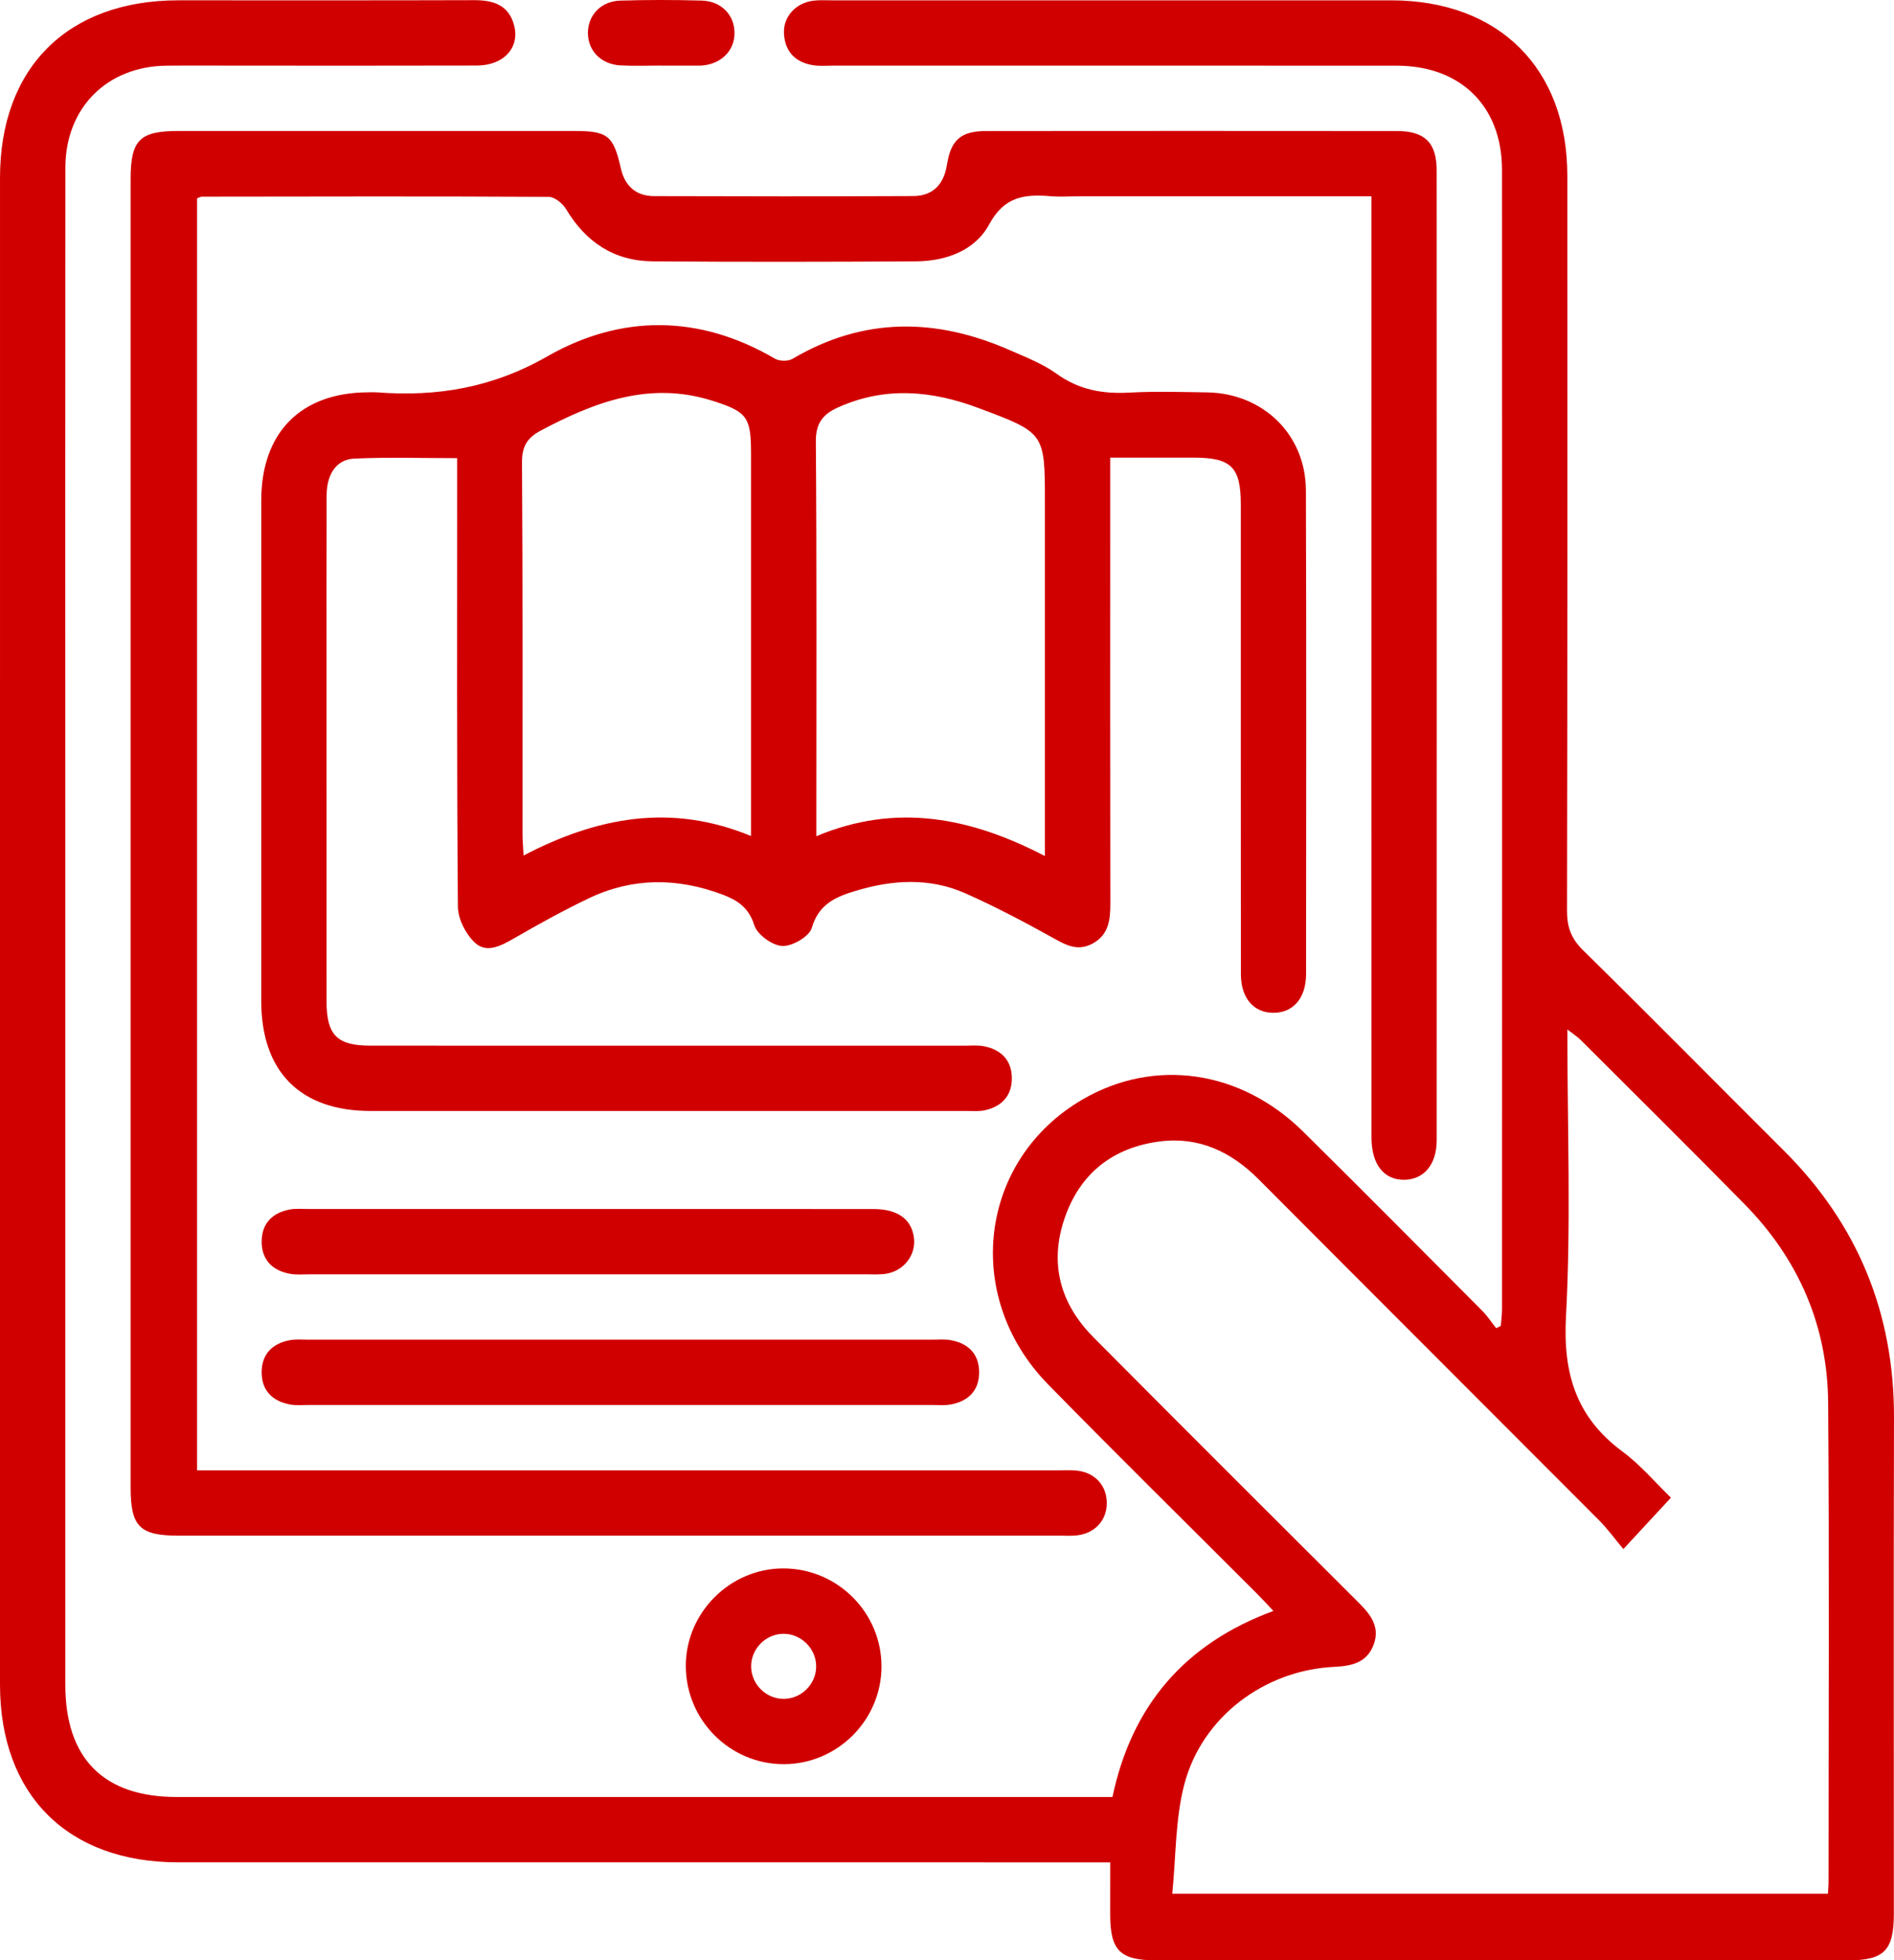
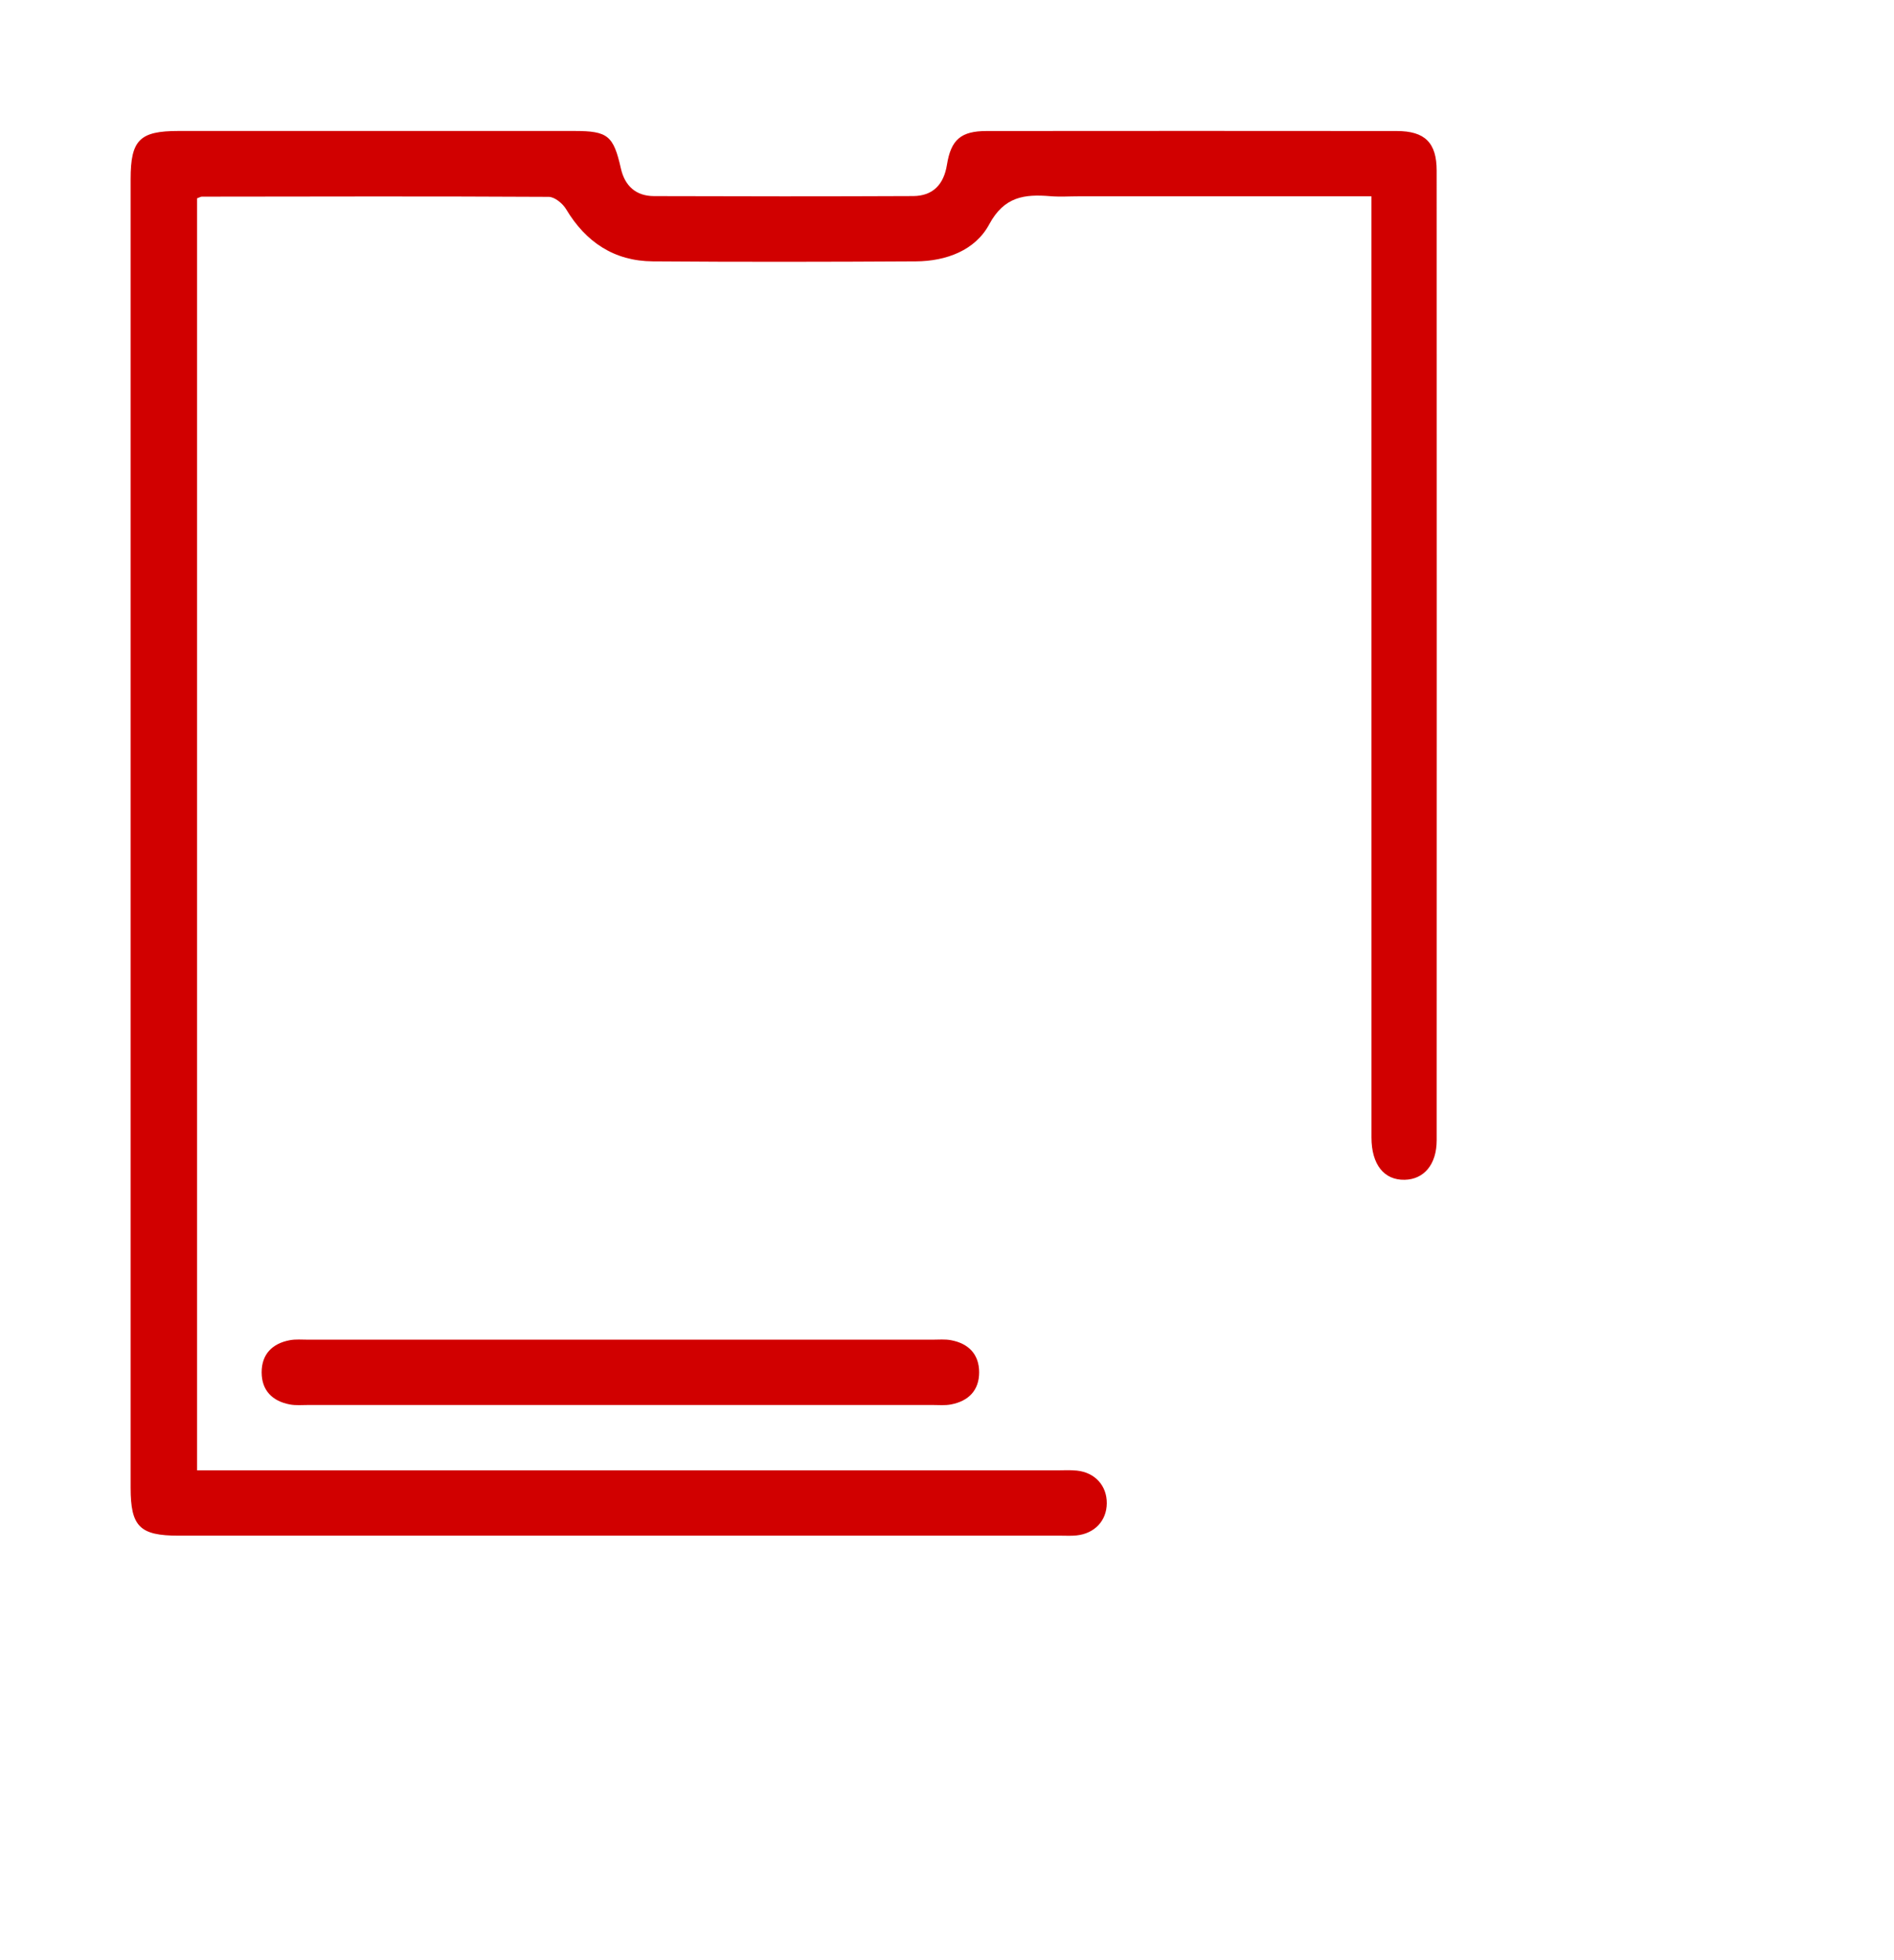
<svg xmlns="http://www.w3.org/2000/svg" id="Layer_1" x="0px" y="0px" width="204.169px" height="211.232px" viewBox="41.165 35.501 204.169 211.232" xml:space="preserve">
  <g>
-     <path fill="#D10000" d="M160.844,236.172c-1.082,0-1.943,0-2.806,0c-32.559,0-65.117,0.001-97.677-0.001 c-11.903-0.001-19.195-7.276-19.196-19.159c-0.001-54.117-0.001-108.236,0.001-162.354c0.001-11.865,7.298-19.12,19.227-19.123 c10.633-0.002,21.266,0.017,31.898-0.016c2.03-0.006,3.679,0.511,4.274,2.634c0.689,2.454-1.079,4.402-3.996,4.411 c-8.506,0.025-17.013,0.01-25.519,0.01c-2.641,0-5.28-0.02-7.92,0.004c-6.42,0.06-10.911,4.537-10.917,10.985 c-0.022,22.953-0.009,45.905-0.009,68.858c0,31.532-0.001,63.063,0.001,94.597c0,7.959,4.113,12.111,12.004,12.112 c32.779,0.002,65.559,0,98.338,0c0.801,0,1.602,0,2.538,0c2.075-9.837,7.785-16.524,17.349-20.047 c-0.662-0.698-1.195-1.288-1.757-1.849c-7.516-7.521-15.103-14.975-22.538-22.572c-9.27-9.475-7.432-24.198,3.719-30.691 c7.744-4.509,17.037-3.195,23.785,3.465c6.473,6.387,12.873,12.846,19.289,19.289c0.567,0.568,1.014,1.258,1.518,1.892 c0.166-0.082,0.332-0.163,0.498-0.244c0.045-0.604,0.13-1.211,0.13-1.815c0.006-40.92,0.012-81.841-0.001-122.761 c-0.004-6.842-4.442-11.214-11.35-11.218c-20.24-0.011-40.479-0.003-60.718-0.005c-0.733,0-1.481,0.07-2.197-0.046 c-1.901-0.306-3.021-1.447-3.137-3.391c-0.109-1.823,1.272-3.337,3.187-3.564c0.651-0.078,1.318-0.036,1.979-0.036 c20.093-0.001,40.185-0.003,60.277,0c11.636,0.002,19,7.324,19.002,18.909c0.007,26.399,0.019,52.798-0.033,79.197 c-0.003,1.737,0.435,2.976,1.699,4.22c7.271,7.146,14.428,14.402,21.651,21.593c7.994,7.958,11.929,17.55,11.896,28.835 c-0.049,17.819-0.012,35.64-0.016,53.458c0,3.913-1.055,4.982-4.92,4.982c-24.859,0.004-49.719,0.004-74.578,0 c-3.914,0-4.971-1.049-4.979-4.922C160.841,240.048,160.844,238.29,160.844,236.172z M216.16,202.415 c-0.932-1.11-1.704-2.185-2.626-3.108c-12.22-12.252-24.478-24.471-36.688-36.731c-2.974-2.986-6.455-4.623-10.671-4.08 c-5.001,0.646-8.544,3.389-10.219,8.192c-1.711,4.904-0.533,9.272,3.088,12.916c9.511,9.569,19.063,19.098,28.621,28.623 c1.263,1.258,2.269,2.578,1.59,4.451c-0.71,1.965-2.341,2.338-4.243,2.428c-7.537,0.355-14.298,5.406-16.189,12.695 c-0.973,3.74-0.887,7.754-1.289,11.75c23.922,0,47.263,0,70.676,0c0.029-0.492,0.068-0.85,0.068-1.205 c0.002-17.232,0.086-34.466-0.043-51.695c-0.062-8.266-3.172-15.438-8.965-21.35c-5.854-5.969-11.803-11.842-17.719-17.748 c-0.363-0.361-0.81-0.643-1.429-1.125c0,10.543,0.399,20.756-0.147,30.918c-0.334,6.172,1.104,10.872,6.094,14.566 c1.965,1.453,3.578,3.385,5.218,4.967C219.521,198.781,218.037,200.387,216.16,202.415z" />
-     <path fill="#D10000" d="M160.844,84.814c0,2.587,0,4.854,0,7.121c0,13.638-0.012,27.276,0.014,40.914 c0.004,1.773-0.178,3.391-1.932,4.333c-1.688,0.905-3.02,0.063-4.484-0.752c-3-1.666-6.053-3.264-9.185-4.66 c-3.856-1.72-7.87-1.479-11.831-0.285c-2.107,0.635-4.007,1.4-4.746,3.989c-0.267,0.936-2.112,2.009-3.188,1.959 c-1.081-0.05-2.703-1.231-3.021-2.25c-0.6-1.925-1.869-2.71-3.455-3.303c-4.811-1.8-9.628-1.839-14.309,0.383 c-2.771,1.315-5.463,2.809-8.121,4.342c-1.413,0.815-2.973,1.651-4.239,0.462c-0.98-0.921-1.813-2.55-1.823-3.872 c-0.124-15.25-0.079-30.501-0.079-45.752c0-0.791,0-1.583,0-2.576c-3.809,0-7.454-0.117-11.087,0.048 c-1.92,0.087-2.974,1.669-2.983,3.952c-0.024,6.599-0.01,13.198-0.01,19.797c0,11.585-0.004,23.17,0.002,34.755 c0.003,3.606,1.133,4.752,4.707,4.753c21.337,0.006,42.674,0.004,64.011,0.006c0.731,0,1.485-0.074,2.192,0.067 c1.889,0.384,2.994,1.587,2.961,3.53c-0.032,1.842-1.133,2.974-2.909,3.359c-0.634,0.139-1.313,0.076-1.974,0.076 c-21.411,0.003-42.82,0.006-64.23,0.001c-7.599-0.002-11.797-4.229-11.799-11.875c-0.003-17.964-0.005-35.928,0.001-53.893 c0.003-7.354,4.271-11.652,11.562-11.669c0.293-0.001,0.588-0.02,0.879,0.002c6.514,0.505,12.477-0.493,18.404-3.878 c7.909-4.519,16.369-4.528,24.51,0.243c0.49,0.288,1.438,0.307,1.922,0.022c7.639-4.51,15.443-4.424,23.38-0.947 c1.74,0.763,3.564,1.468,5.088,2.565c2.408,1.734,4.974,2.182,7.842,2.025c2.777-0.151,5.57-0.064,8.355-0.024 c6.049,0.086,10.65,4.543,10.67,10.554c0.059,17.377,0.029,34.755,0.018,52.132c-0.003,2.582-1.391,4.167-3.516,4.166 c-2.129,0-3.508-1.582-3.51-4.167c-0.015-16.864-0.006-33.728-0.009-50.592c0-4.037-1.024-5.058-5.062-5.062 C166.943,84.812,164.023,84.814,160.844,84.814z M122.125,125.585c0-1.147,0-1.933,0-2.719c0-12.829,0-25.658,0-38.487 c0-3.965-0.426-4.516-4.19-5.704c-6.726-2.123-12.661,0.133-18.481,3.223c-1.444,0.767-2.029,1.686-2.018,3.423 c0.09,13.341,0.048,26.684,0.055,40.026c0,0.692,0.064,1.386,0.112,2.339C105.542,123.538,113.518,122.026,122.125,125.585z M153.803,127.74c0-13.032,0-25.638,0-38.244c0-7.371-0.05-7.365-7.132-10.02c-5.069-1.9-10.081-2.356-15.155-0.082 c-1.621,0.727-2.42,1.687-2.404,3.667c0.101,13.342,0.053,26.684,0.053,40.025c0,0.712,0,1.425,0,2.515 C137.772,122.002,145.744,123.556,153.803,127.74z" />
    <path fill="#D10000" d="M189.003,56.654c-10.719,0-21.123,0-31.526,0c-1.027,0-2.061,0.071-3.08-0.013 c-2.777-0.228-4.977,0.022-6.596,3.033c-1.514,2.814-4.65,3.971-7.904,3.99c-9.458,0.055-18.918,0.073-28.376-0.001 c-4.146-0.033-7.203-2.066-9.333-5.624c-0.368-0.614-1.23-1.322-1.868-1.326c-12.464-0.068-24.929-0.039-37.394-0.022 c-0.131,0-0.262,0.089-0.516,0.181c0,45.541,0,91.121,0,137.06c0.779,0,1.619,0,2.459,0c30.063,0,60.126,0,90.188,0.002 c0.733,0,1.474-0.049,2.198,0.028c1.957,0.207,3.229,1.628,3.218,3.517c-0.013,1.881-1.303,3.266-3.272,3.469 c-0.581,0.06-1.173,0.023-1.761,0.023c-31.675,0.002-63.352,0.002-95.026,0.002c-4.188-0.002-5.168-0.98-5.168-5.175 c-0.001-47,0-94.001,0-141.001c0-4.208,0.969-5.181,5.154-5.182c14.226-0.001,28.45-0.002,42.675,0 c3.624,0,4.219,0.503,5.021,4.046c0.424,1.875,1.625,2.965,3.563,2.971c9.312,0.031,18.624,0.038,27.936-0.004 c2.146-0.009,3.311-1.26,3.649-3.374c0.435-2.711,1.512-3.632,4.276-3.634c14.737-0.013,29.477-0.014,44.215,0 c3.027,0.003,4.299,1.257,4.3,4.268c0.011,34.829,0.01,69.657,0.001,104.487c-0.001,2.583-1.359,4.205-3.448,4.25 c-2.229,0.049-3.581-1.646-3.582-4.559c-0.005-32.848-0.003-65.696-0.003-98.545C189.003,58.655,189.003,57.788,189.003,56.654z" />
    <path fill="#D10000" d="M108.046,186.893c-11.219,0-22.438,0-33.657-0.002c-0.659,0-1.336,0.064-1.975-0.056 c-1.891-0.354-3.042-1.513-3.044-3.461c-0.002-1.946,1.141-3.112,3.035-3.465c0.641-0.12,1.316-0.056,1.976-0.056 c22.438-0.002,44.876-0.002,67.313,0c0.659,0,1.336-0.064,1.976,0.054c1.896,0.348,3.042,1.516,3.045,3.459 c0.003,1.944-1.146,3.11-3.037,3.468c-0.639,0.122-1.315,0.057-1.975,0.057C130.484,186.893,119.265,186.893,108.046,186.893z" />
-     <path fill="#D10000" d="M104.746,165.773c10.192,0,20.385-0.006,30.576,0.004c2.604,0.002,4.098,1.082,4.362,3.078 c0.248,1.869-1.089,3.619-3.052,3.902c-0.72,0.104-1.463,0.053-2.196,0.053c-19.944,0.002-39.889,0.002-59.834,0 c-0.732,0-1.483,0.073-2.194-0.058c-1.892-0.351-3.039-1.519-3.037-3.466c0.003-1.946,1.146-3.109,3.042-3.46 c0.641-0.118,1.316-0.054,1.976-0.054C84.507,165.771,94.626,165.773,104.746,165.773z" />
-     <path fill="#D10000" d="M125.593,204.5c5.861,0.002,10.623,4.771,10.594,10.611c-0.029,5.748-4.749,10.459-10.501,10.482 c-5.836,0.022-10.601-4.752-10.593-10.615C115.1,209.262,119.872,204.5,125.593,204.5z M125.64,218.557 c1.891,0,3.479-1.562,3.506-3.447c0.029-1.973-1.646-3.621-3.615-3.563c-1.889,0.059-3.424,1.667-3.395,3.559 C122.167,216.996,123.75,218.555,125.64,218.557z" />
-     <path fill="#D10000" d="M112.46,42.566c-1.466,0-2.937,0.063-4.398-0.016c-2.096-0.113-3.509-1.563-3.52-3.48 c-0.011-1.921,1.395-3.44,3.484-3.503c2.93-0.089,5.865-0.086,8.795-0.003c2.098,0.06,3.513,1.552,3.523,3.471 c0.011,1.914-1.406,3.349-3.487,3.528c-0.146,0.013-0.292,0.01-0.439,0.01c-1.319,0-2.639,0-3.958,0 C112.46,42.571,112.46,42.568,112.46,42.566z" />
  </g>
</svg>